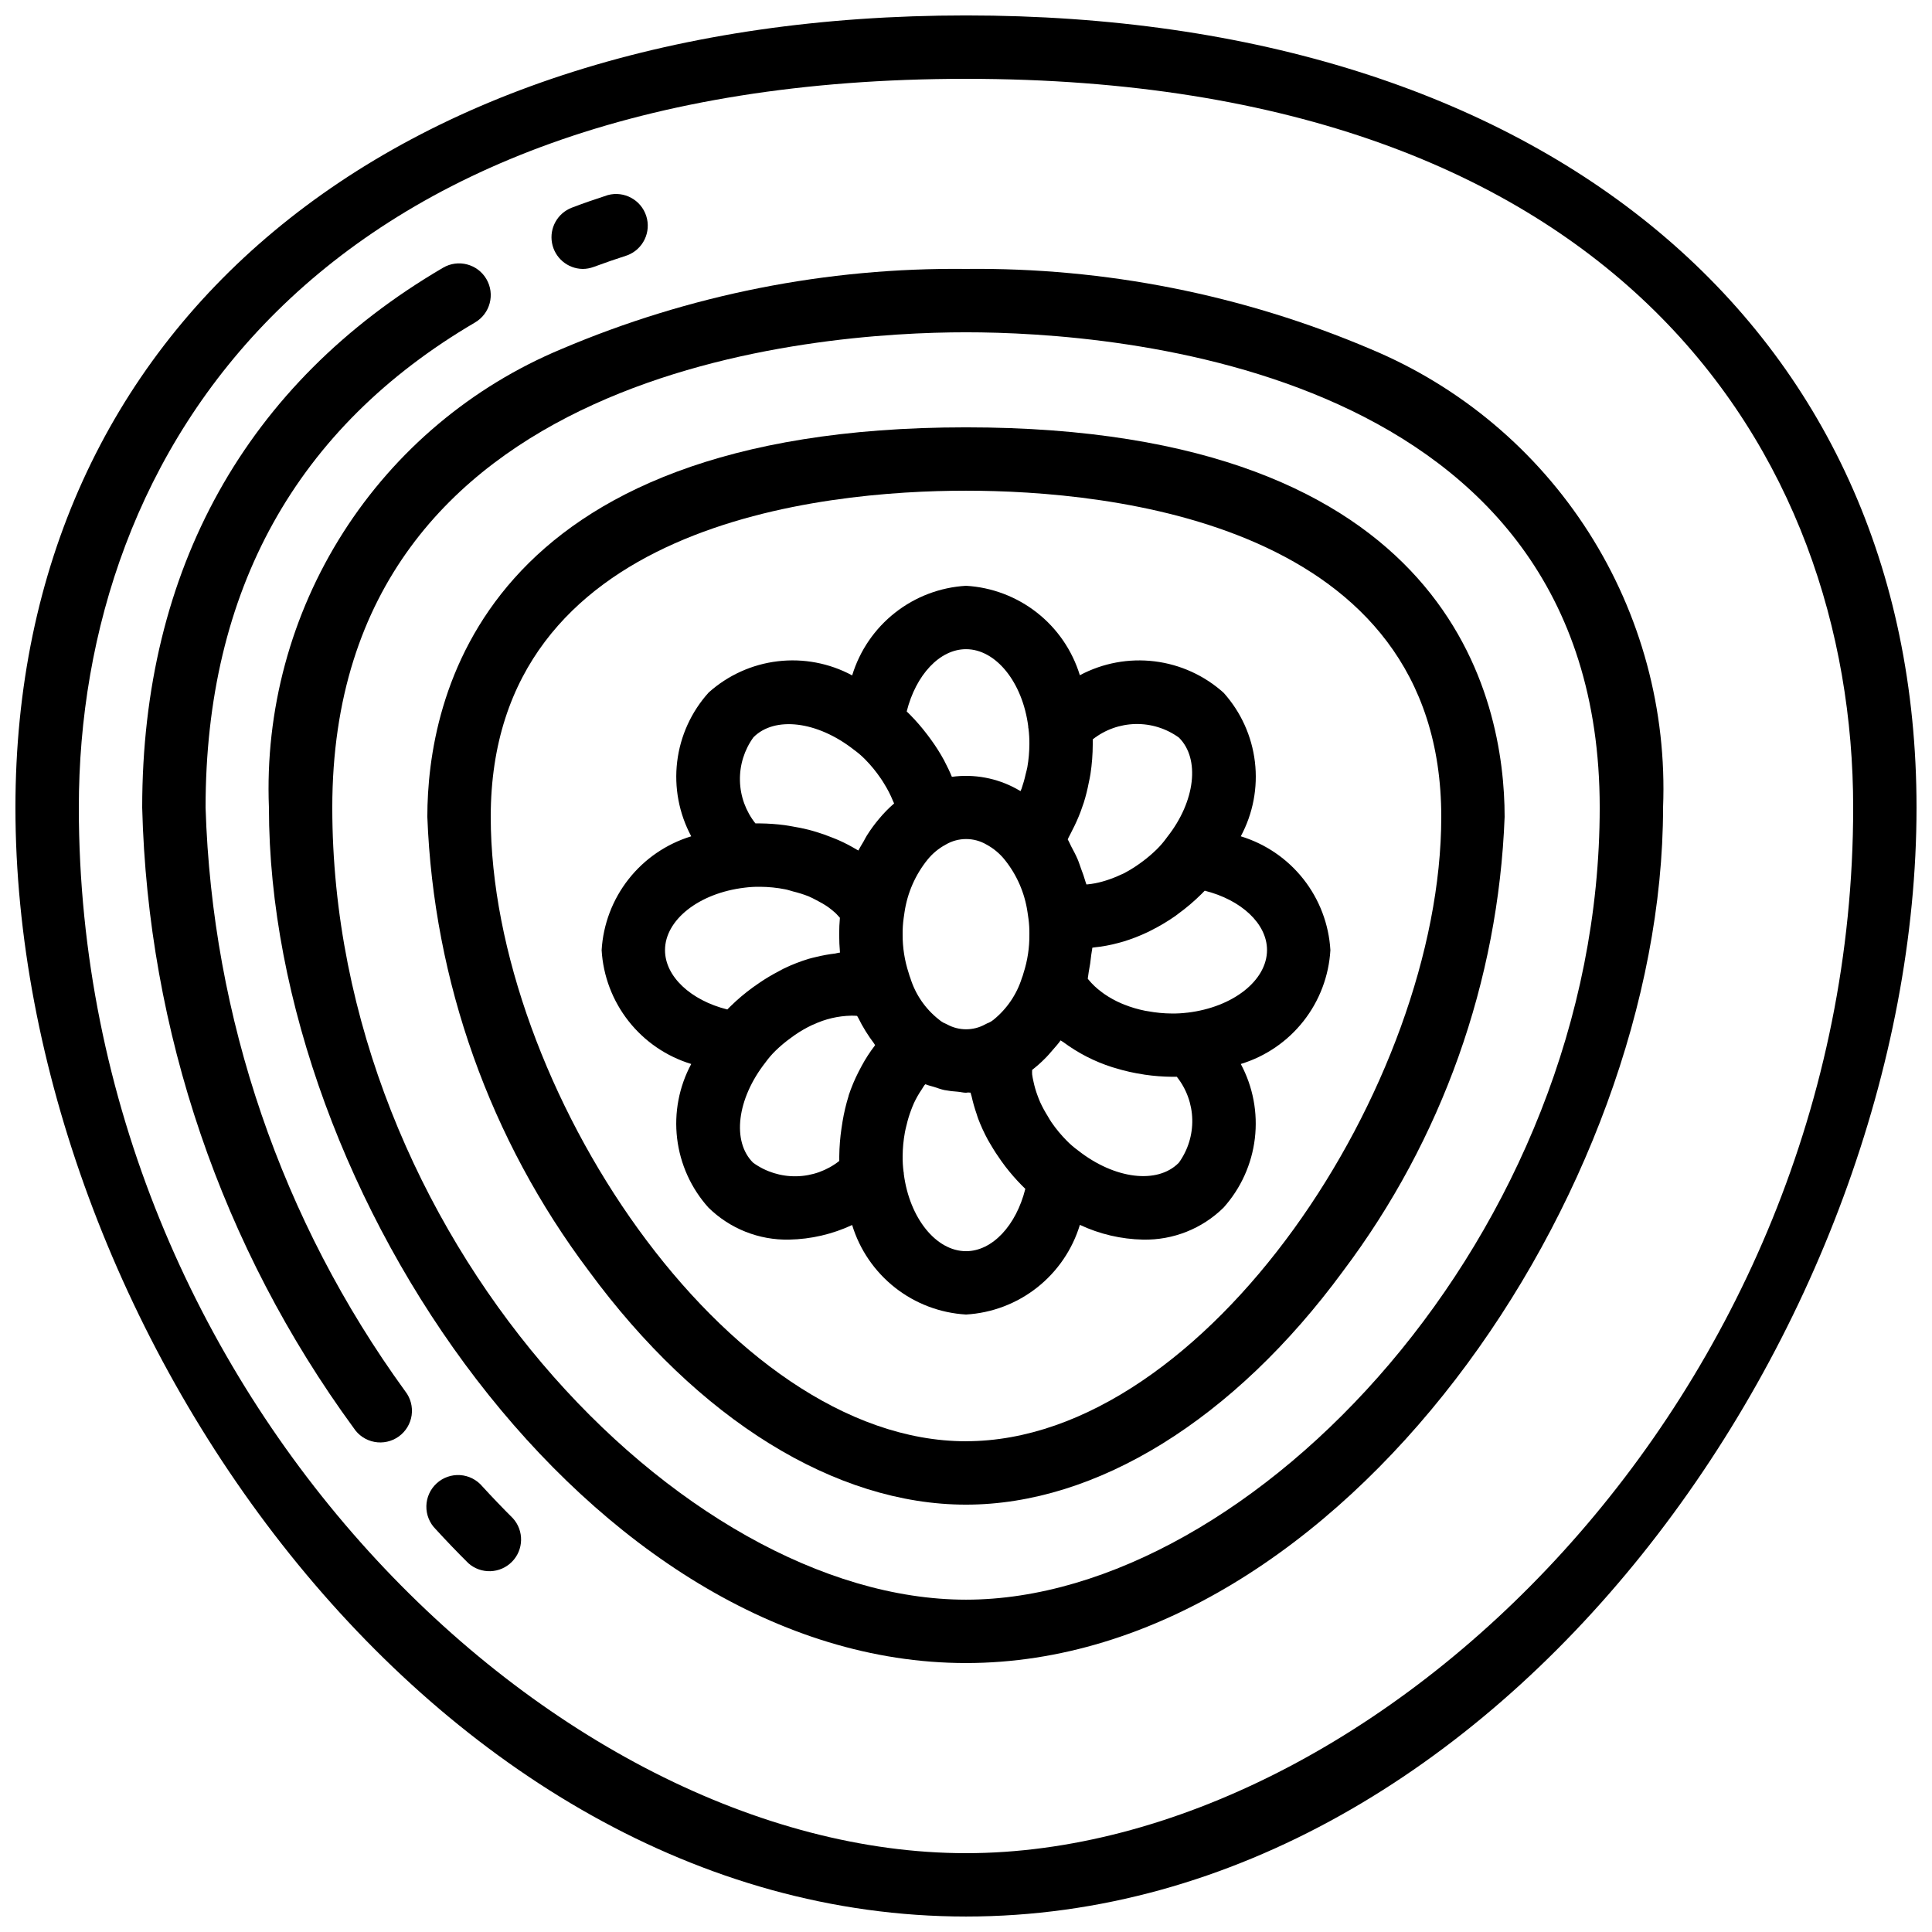
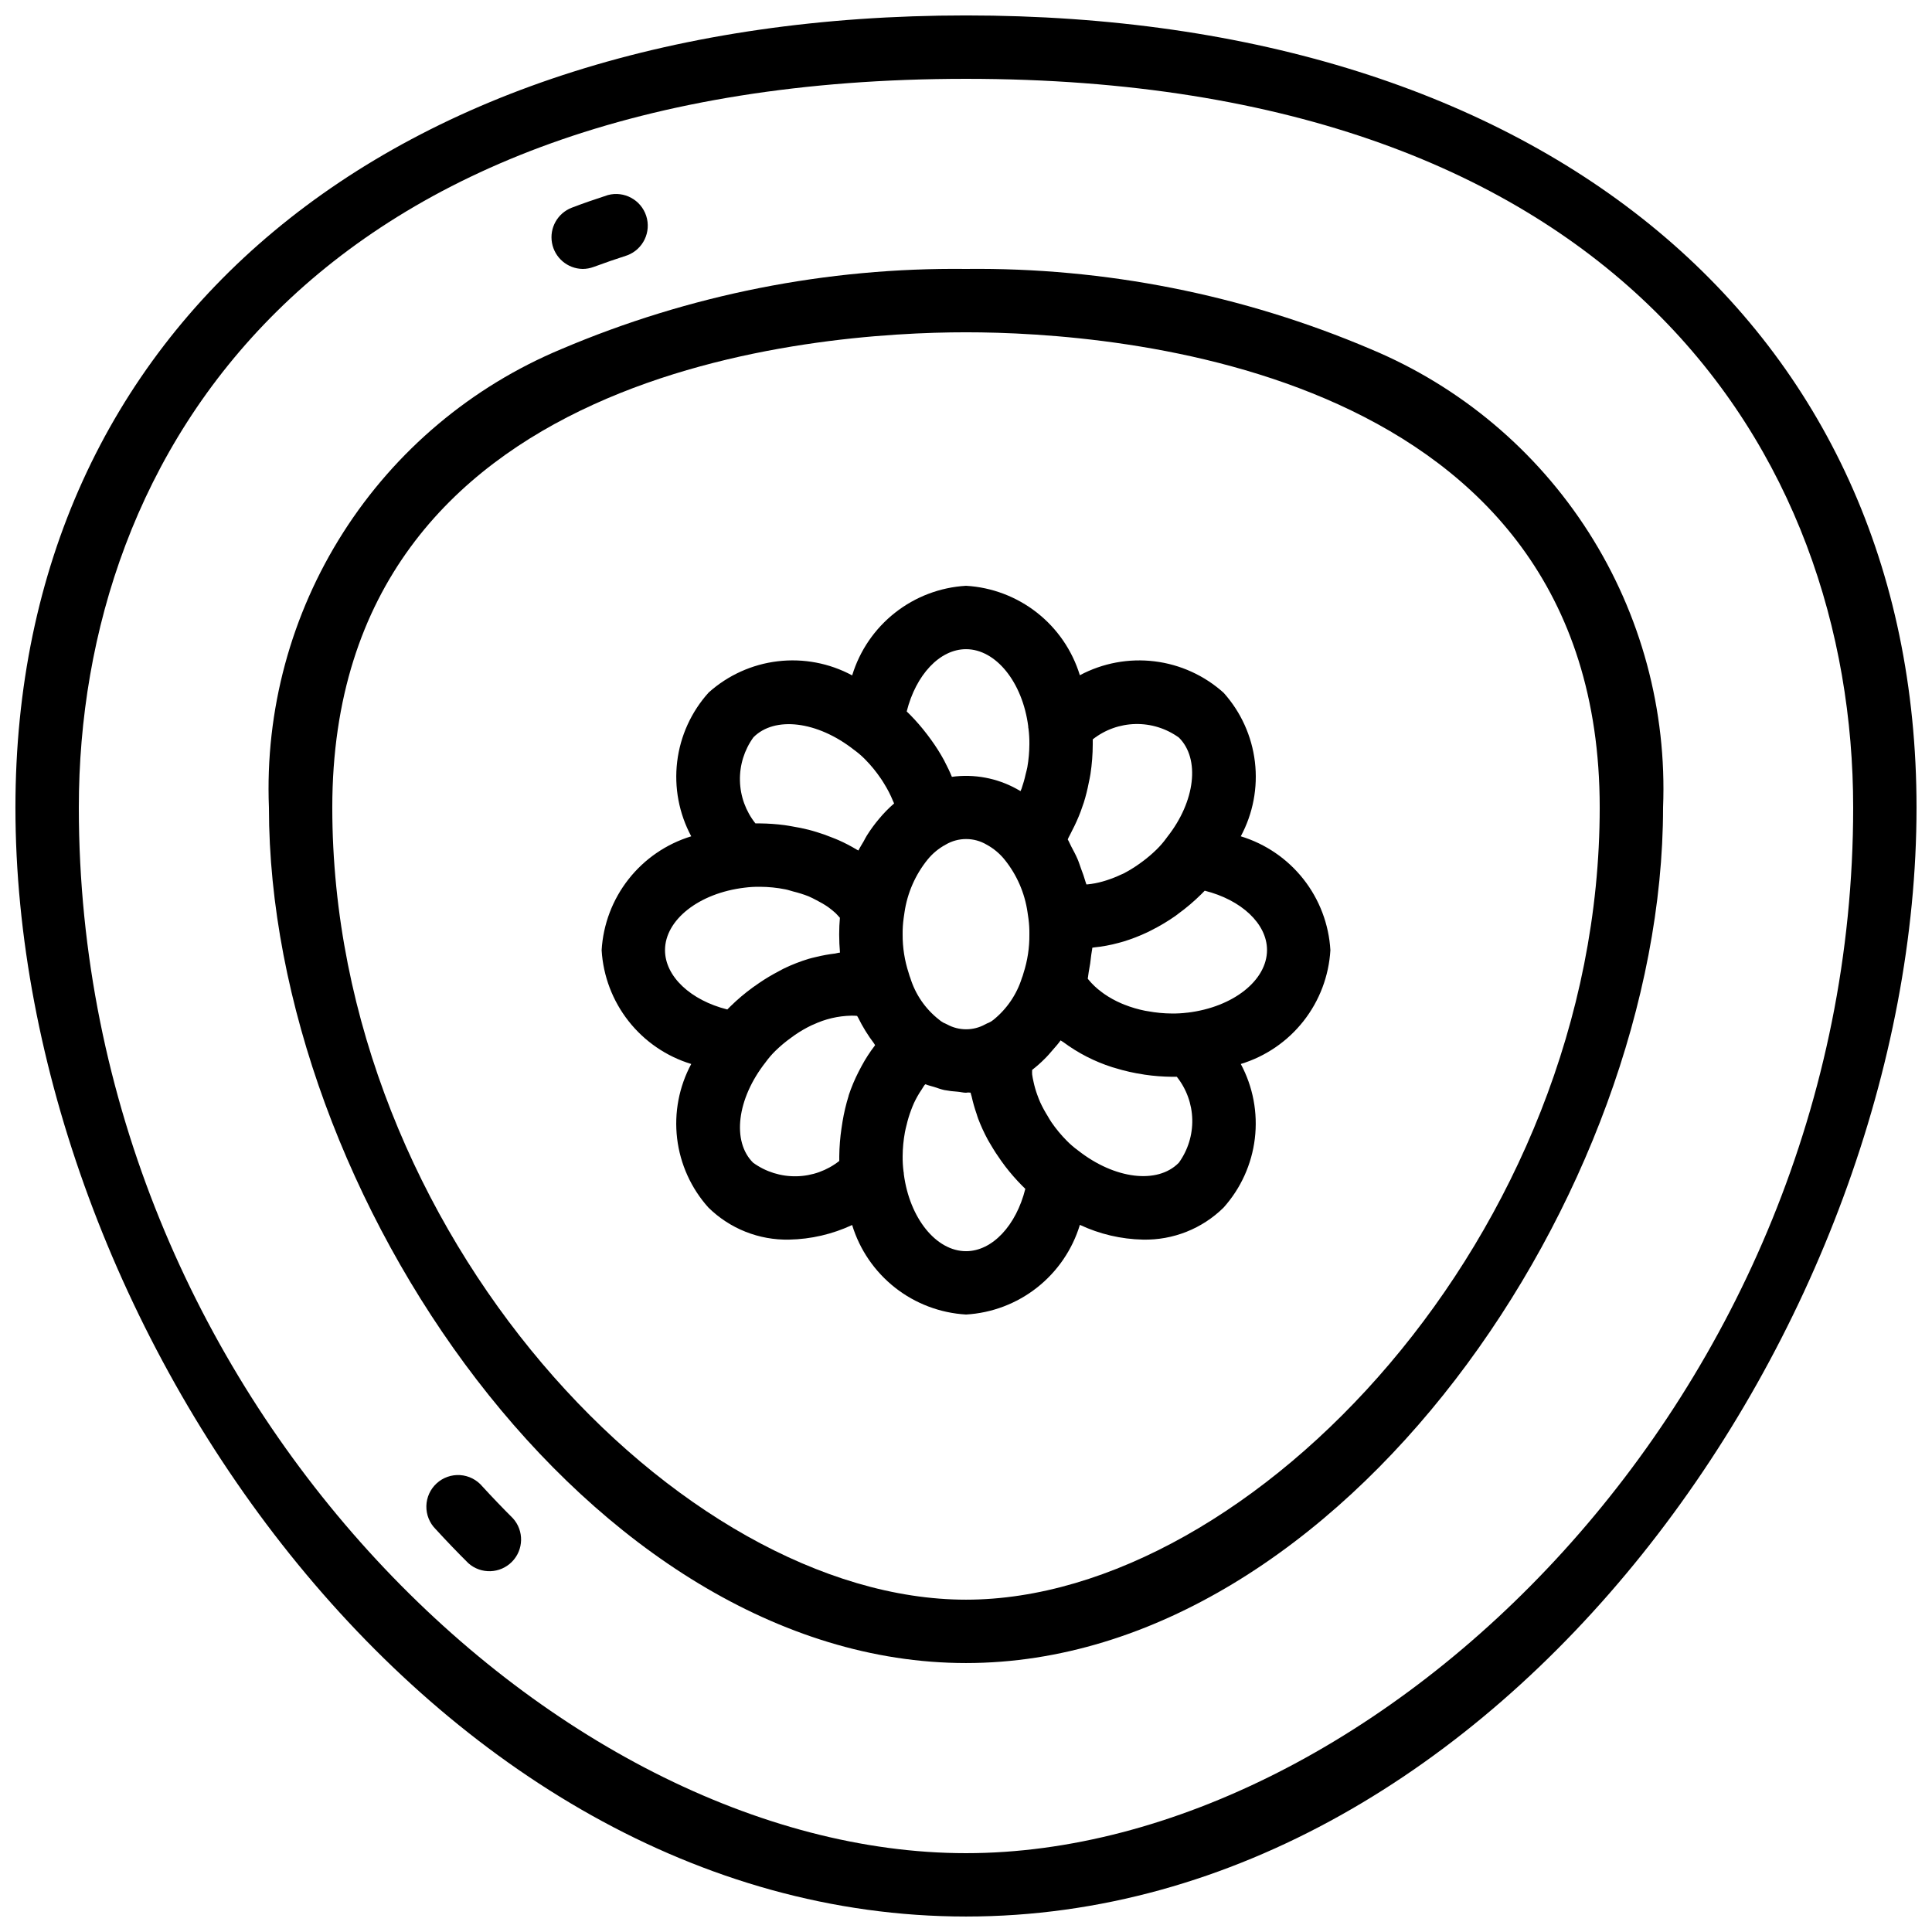
<svg xmlns="http://www.w3.org/2000/svg" width="800px" height="800px" version="1.1" viewBox="144 144 512 512">
  <defs>
    <clipPath id="a">
      <path d="m148.09 148.09h503.81v503.81h-503.81z" />
    </clipPath>
  </defs>
  <g clip-path="url(#a)">
    <path d="m400 148.09c-153.04 0-251.91 82.398-251.91 209.92 0 135.91 110 293.89 251.91 293.89s251.9-157.98 251.9-293.89c0-127.52-98.871-209.92-251.9-209.92zm0 487.02c-108.72 0-235.11-121.04-235.11-277.09 0-93.367 61.758-193.13 235.11-193.13 173.35 0 235.11 99.762 235.11 193.13 0 156.05-126.39 277.09-235.11 277.09z" />
  </g>
  <path d="m507.23 236.51c-33.891-14.418-70.402-21.652-107.23-21.242-36.828-0.41-73.34 6.824-107.23 21.242-23.777 9.914-43.953 26.875-57.809 48.594-13.855 21.723-20.727 47.164-19.691 72.91 0 102.02 85.227 226.71 184.73 226.71 99.5 0 184.73-124.7 184.73-226.71 1.031-25.746-5.84-51.188-19.695-72.91-13.855-21.719-34.031-38.68-57.809-48.594zm-107.23 331.42c-75.57 0-167.94-96.898-167.94-209.92 0-116.88 128.55-125.95 167.94-125.95s167.94 9.07 167.94 125.95c-0.004 113.02-92.367 209.92-167.94 209.92z" />
-   <path d="m400 257.25c-128.84 0-142.75 72.211-142.75 103.23 1.656 43.555 16.602 85.559 42.824 120.38 28.891 39.324 65.309 61.887 99.922 61.887s71.027-22.562 99.922-61.883v-0.004c26.223-34.816 41.164-76.82 42.824-120.38 0-31.02-13.906-103.23-142.75-103.23zm0 268.7c-63.68 0-125.95-94.75-125.95-165.47 0-78.043 88.082-86.438 125.95-86.438s125.95 8.398 125.95 86.438c-0.004 70.715-62.273 165.46-125.95 165.46z" />
  <path d="m472.82 365.63c3.246-6.035 4.555-12.93 3.742-19.734-0.812-6.809-3.707-13.199-8.285-18.301-5.106-4.594-11.504-7.504-18.32-8.336-6.816-0.832-13.723 0.453-19.785 3.684-2.008-6.559-5.973-12.348-11.367-16.586-5.394-4.234-11.953-6.723-18.801-7.117-6.856 0.398-13.418 2.891-18.812 7.137s-9.359 10.039-11.359 16.609c-6.035-3.25-12.93-4.555-19.734-3.742-6.809 0.812-13.199 3.707-18.301 8.285-4.602 5.102-7.516 11.5-8.34 18.32-0.824 6.82 0.477 13.73 3.727 19.781-6.566 2-12.363 5.965-16.605 11.359-4.246 5.394-6.738 11.961-7.141 18.812 0.402 6.852 2.894 13.418 7.141 18.812 4.242 5.394 10.039 9.355 16.605 11.355-3.246 6.039-4.555 12.93-3.742 19.738 0.816 6.809 3.707 13.199 8.285 18.301 5.699 5.613 13.426 8.684 21.422 8.504 5.766-0.113 11.445-1.434 16.676-3.871 2.004 6.566 5.973 12.355 11.367 16.598 5.394 4.242 11.961 6.727 18.812 7.125 6.856-0.398 13.422-2.891 18.82-7.141 5.394-4.25 9.359-10.051 11.355-16.621 5.238 2.461 10.934 3.793 16.719 3.91 7.969 0.172 15.664-2.883 21.344-8.469 4.586-5.109 7.484-11.504 8.301-18.316 0.82-6.812-0.48-13.711-3.723-19.758 6.566-2 12.363-5.961 16.609-11.355 4.246-5.394 6.734-11.961 7.137-18.812-0.402-6.852-2.891-13.418-7.137-18.812-4.246-5.394-10.043-9.359-16.609-11.359zm-45.57 0.191c0.328-0.562 0.586-1.176 0.891-1.754v0.004c0.844-1.613 1.59-3.277 2.234-4.981 0.293-0.789 0.562-1.578 0.84-2.394 0.535-1.715 0.973-3.461 1.309-5.231 0.16-0.781 0.344-1.547 0.461-2.344 0.395-2.613 0.598-5.254 0.605-7.898v-1.285c3.234-2.555 7.215-3.981 11.336-4.066 4.121-0.086 8.156 1.176 11.496 3.594 5.66 5.602 4.348 16.902-3.047 26.281-0.082 0.117-0.176 0.227-0.262 0.352v0.004c-0.781 1.078-1.652 2.09-2.606 3.023-1.199 1.172-2.481 2.262-3.836 3.258-0.32 0.234-0.637 0.469-0.965 0.695-1.285 0.906-2.633 1.723-4.031 2.445-0.227 0.109-0.461 0.191-0.68 0.293-1.168 0.551-2.371 1.027-3.602 1.426-0.395 0.125-0.789 0.262-1.184 0.359v0.004c-1.316 0.375-2.664 0.633-4.023 0.762h-0.285c-0.066-0.25-0.176-0.48-0.242-0.73-0.328-1.168-0.73-2.285-1.141-3.359-0.312-0.84-0.586-1.762-0.949-2.602-0.504-1.176-1.102-2.266-1.68-3.359-0.32-0.605-0.57-1.27-0.922-1.848 0.09-0.227 0.164-0.453 0.281-0.645zm-90.508 45.699c-9.664-2.418-16.508-8.734-16.508-15.719 0-7.984 8.949-15.113 21.086-16.559h-0.004c1.363-0.176 2.734-0.254 4.106-0.234 2.258 0.012 4.508 0.238 6.719 0.68 0.715 0.133 1.359 0.379 2.039 0.555 1.398 0.336 2.769 0.77 4.106 1.293 0.73 0.301 1.395 0.672 2.082 1.023h0.004c1.086 0.547 2.137 1.164 3.141 1.855 0.629 0.453 1.199 0.934 1.762 1.426 0.562 0.496 0.84 0.914 1.309 1.379-0.125 1.418-0.191 2.871-0.191 4.383 0 1.68 0.074 3.266 0.211 4.852-0.402 0-0.84 0.176-1.227 0.227v0.004c-1.73 0.199-3.449 0.512-5.141 0.93-0.637 0.16-1.27 0.285-1.906 0.48-2.223 0.676-4.391 1.516-6.488 2.519-0.504 0.234-0.992 0.539-1.496 0.797-1.738 0.902-3.418 1.902-5.039 3.004-0.613 0.41-1.211 0.84-1.805 1.258v0.004c-2.078 1.508-4.043 3.168-5.879 4.969zm39.078 9.59c-1.305 1.699-2.469 3.504-3.484 5.391-0.277 0.496-0.539 0.992-0.789 1.504v-0.004c-1.043 2.031-1.926 4.137-2.644 6.301v0.082c-0.699 2.238-1.238 4.516-1.621 6.828-0.102 0.598-0.191 1.184-0.277 1.789-0.363 2.441-0.559 4.91-0.59 7.379v1.285c-3.234 2.551-7.215 3.977-11.336 4.059-4.121 0.086-8.156-1.176-11.492-3.59-5.66-5.602-4.348-16.902 3.309-26.633h-0.004c0.785-1.078 1.652-2.09 2.606-3.023 1.305-1.277 2.711-2.449 4.199-3.508 0.312-0.227 0.621-0.461 0.941-0.68l-0.004-0.004c1.414-0.973 2.902-1.836 4.453-2.578l0.496-0.211v0.004c3.125-1.465 6.523-2.262 9.973-2.336h0.219c0.453 0 0.914 0 1.359 0.059 0.082 0.168 0.211 0.301 0.285 0.469v0.004c1.18 2.398 2.582 4.68 4.199 6.809 0.109 0.145 0.176 0.328 0.285 0.461zm1.168-60.145v-0.004c-1.188 1.402-2.273 2.887-3.25 4.441-0.312 0.488-0.57 1.016-0.84 1.52-0.48 0.84-0.992 1.613-1.41 2.469-0.133-0.074-0.285-0.133-0.418-0.219h-0.004c-1.555-0.941-3.168-1.781-4.828-2.516-0.598-0.27-1.211-0.496-1.82-0.738-1.309-0.527-2.644-1.016-4.023-1.426-0.695-0.219-1.395-0.41-2.109-0.598-1.418-0.359-2.863-0.648-4.34-0.891-0.664-0.109-1.309-0.242-1.98-0.328-2.168-0.289-4.356-0.441-6.543-0.465h-1.227c-2.566-3.223-4.012-7.199-4.106-11.32-0.098-4.121 1.16-8.16 3.578-11.5 5.602-5.652 16.902-4.332 26.633 3.309h0.004c1.078 0.781 2.09 1.652 3.019 2.602 1.5 1.527 2.856 3.184 4.059 4.953 0.328 0.461 0.621 0.941 0.914 1.418v0.004c0.898 1.43 1.676 2.938 2.316 4.5 0.109 0.25 0.242 0.496 0.336 0.746-1.43 1.238-2.754 2.586-3.961 4.039zm23.016 114.61c-7.918 0-14.965-8.758-16.484-20.43 0-0.219 0-0.43-0.074-0.656-0.176-1.359-0.254-2.731-0.238-4.106 0.016-2.125 0.219-4.246 0.605-6.34 0.109-0.629 0.277-1.227 0.418-1.832l0.004 0.004c0.312-1.379 0.723-2.734 1.227-4.059 0.227-0.605 0.461-1.199 0.723-1.781l-0.004 0.004c0.598-1.289 1.301-2.523 2.102-3.695 0.234-0.352 0.438-0.754 0.695-1.09 0.074-0.102 0.176-0.16 0.25-0.262 0.746 0.328 1.555 0.461 2.316 0.715 0.922 0.301 1.82 0.637 2.762 0.84l0.004-0.004c1.152 0.215 2.316 0.359 3.484 0.43 0.738 0.059 1.469 0.27 2.207 0.27 0.191 0 0.379-0.066 0.57-0.066s0.418 0.051 0.637 0.043c0.059 0.312 0.191 0.621 0.262 0.934l0.004-0.004c0.355 1.602 0.801 3.18 1.344 4.727 0.125 0.387 0.227 0.766 0.371 1.141l-0.004 0.004c0.738 1.945 1.605 3.844 2.598 5.676 0.242 0.453 0.527 0.891 0.789 1.344 0.84 1.445 1.758 2.859 2.754 4.25 0.359 0.496 0.715 1 1.09 1.484 1.359 1.77 2.824 3.449 4.391 5.039l0.914 0.898c-2.414 9.68-8.73 16.523-15.715 16.523zm15.223-73.656c-0.066 0.219-0.145 0.445-0.203 0.688-0.078 0.184-0.148 0.371-0.211 0.562-1.367 4.363-3.996 8.227-7.555 11.102-0.355 0.293-0.746 0.539-1.168 0.73-0.352 0.133-0.695 0.293-1.023 0.477-3.141 1.723-6.938 1.723-10.078 0-0.219-0.125-0.781-0.371-1.008-0.469-0.422-0.238-0.816-0.52-1.184-0.84-3.578-2.816-6.211-6.656-7.555-11.008-0.066-0.191-0.133-0.387-0.211-0.57-0.074-0.184-0.133-0.48-0.211-0.707-1.09-3.316-1.633-6.785-1.613-10.277-0.016-1.43 0.074-2.859 0.27-4.273l0.227-1.57c0.75-5.117 2.863-9.941 6.113-13.965 1.32-1.625 2.945-2.969 4.785-3.961 3.352-1.98 7.516-1.98 10.867 0 1.84 1 3.465 2.356 4.777 3.988 3.227 4.008 5.316 8.805 6.055 13.895l0.262 1.812c0.176 1.352 0.254 2.715 0.234 4.074 0.039 3.5-0.492 6.981-1.57 10.312zm1.023-54.578c-0.109 0.621-0.293 1.199-0.438 1.805-0.281 1.301-0.645 2.586-1.082 3.844-0.082 0.227-0.191 0.43-0.285 0.664-0.336-0.211-0.68-0.395-1.023-0.586v-0.004c-5.231-2.879-11.25-4-17.164-3.199-0.562-1.379-1.219-2.738-1.922-4.074-0.051-0.094-0.082-0.191-0.133-0.285l-0.004 0.004c-1.047-1.926-2.223-3.781-3.516-5.551-0.336-0.469-0.68-0.922-1.031-1.387h-0.004c-1.371-1.805-2.859-3.519-4.449-5.137l-0.914-0.898c2.418-9.656 8.73-16.5 15.719-16.5 7.918 0 14.965 8.758 16.484 20.43 0 0.219 0 0.43 0.074 0.656v-0.004c0.172 1.363 0.25 2.734 0.234 4.109-0.012 2.051-0.195 4.098-0.547 6.121zm40.152 104.79-0.066 0.066c-5.609 5.652-16.902 4.34-26.633-3.309-1.078-0.785-2.09-1.652-3.023-2.606-1.492-1.508-2.848-3.144-4.047-4.894-0.371-0.527-0.656-1.074-0.984-1.613-0.738-1.18-1.406-2.402-1.988-3.668-0.285-0.637-0.52-1.277-0.754-1.914h-0.004c-0.422-1.152-0.762-2.336-1.016-3.535-0.145-0.648-0.285-1.285-0.359-1.922-0.051-0.402 0-0.797 0-1.199v-0.004c1.164-0.902 2.269-1.875 3.309-2.922 0.766-0.738 1.453-1.555 2.156-2.375 0.707-0.824 1.438-1.605 2.074-2.519 0.227 0.168 0.504 0.293 0.73 0.461 3.922 2.91 8.297 5.152 12.949 6.633l0.84 0.242v0.004c2.43 0.746 4.914 1.309 7.43 1.68l0.359 0.066h0.004c2.402 0.352 4.832 0.535 7.262 0.555h0.949 0.277c2.559 3.219 3.996 7.188 4.094 11.297 0.098 4.113-1.152 8.145-3.559 11.48zm2.285-39.777c-1.359 0.172-2.734 0.25-4.106 0.234-2.137-0.012-4.266-0.215-6.363-0.605-0.242-0.043-0.488-0.066-0.723-0.117-1.883-0.375-3.727-0.914-5.508-1.621-0.293-0.109-0.586-0.219-0.84-0.344-1.598-0.688-3.121-1.531-4.551-2.519l-0.688-0.512h-0.004c-1.297-0.953-2.473-2.066-3.492-3.316-0.051-0.074-0.094-0.152-0.152-0.227 0.133-0.562 0.145-1.184 0.262-1.754 0.293-1.484 0.52-2.996 0.672-4.551 0.066-0.629 0.234-1.219 0.277-1.863 0.117 0 0.242-0.059 0.359-0.066v-0.004c2.25-0.223 4.481-0.629 6.66-1.227 0.379-0.102 0.754-0.203 1.141-0.32v0.004c2.231-0.676 4.406-1.52 6.508-2.519 0.352-0.168 0.695-0.352 1.051-0.527v-0.004c2.199-1.105 4.316-2.371 6.332-3.785 0.234-0.168 0.461-0.359 0.695-0.527v-0.004c2.18-1.582 4.234-3.328 6.148-5.223l0.898-0.914c9.664 2.418 16.508 8.734 16.508 15.719 0 8.027-8.953 15.156-21.086 16.602z" />
  <path d="m298.4 215.27c0.988 0 1.973-0.18 2.902-0.523 2.957-1.09 5.938-2.117 8.961-3.098 4.176-1.594 6.371-6.18 4.992-10.434-1.379-4.25-5.848-6.68-10.164-5.519-3.223 1.043-6.441 2.148-9.605 3.359-3.734 1.461-5.914 5.359-5.203 9.305 0.707 3.945 4.109 6.84 8.117 6.91z" />
-   <path d="m198.48 358.02c0-57.551 24.023-100.76 71.422-128.57v-0.004c4-2.348 5.344-7.492 2.996-11.496-2.344-4-7.492-5.344-11.492-2.996-52.156 30.547-79.723 80.031-79.723 143.07 1.508 59.238 21.062 116.61 56.059 164.43 1.25 1.918 3.234 3.242 5.484 3.664 2.25 0.426 4.578-0.094 6.441-1.426 1.859-1.336 3.098-3.375 3.422-5.641 0.32-2.269-0.297-4.57-1.711-6.371-32.746-45.078-51.176-98.965-52.898-154.65z" />
-   <path d="m271.82 537.9c-1.473-1.754-3.598-2.832-5.887-2.984-2.285-0.148-4.535 0.645-6.223 2.195-1.691 1.551-2.672 3.723-2.719 6.012-0.047 2.293 0.844 4.504 2.469 6.121 2.84 3.098 5.719 6.106 8.676 9.035 3.336 2.953 8.398 2.785 11.531-0.387 3.133-3.168 3.246-8.23 0.258-11.535-2.75-2.742-5.453-5.562-8.105-8.457z" />
+   <path d="m271.82 537.9c-1.473-1.754-3.598-2.832-5.887-2.984-2.285-0.148-4.535 0.645-6.223 2.195-1.691 1.551-2.672 3.723-2.719 6.012-0.047 2.293 0.844 4.504 2.469 6.121 2.84 3.098 5.719 6.106 8.676 9.035 3.336 2.953 8.398 2.785 11.531-0.387 3.133-3.168 3.246-8.23 0.258-11.535-2.75-2.742-5.453-5.562-8.105-8.457" />
</svg>